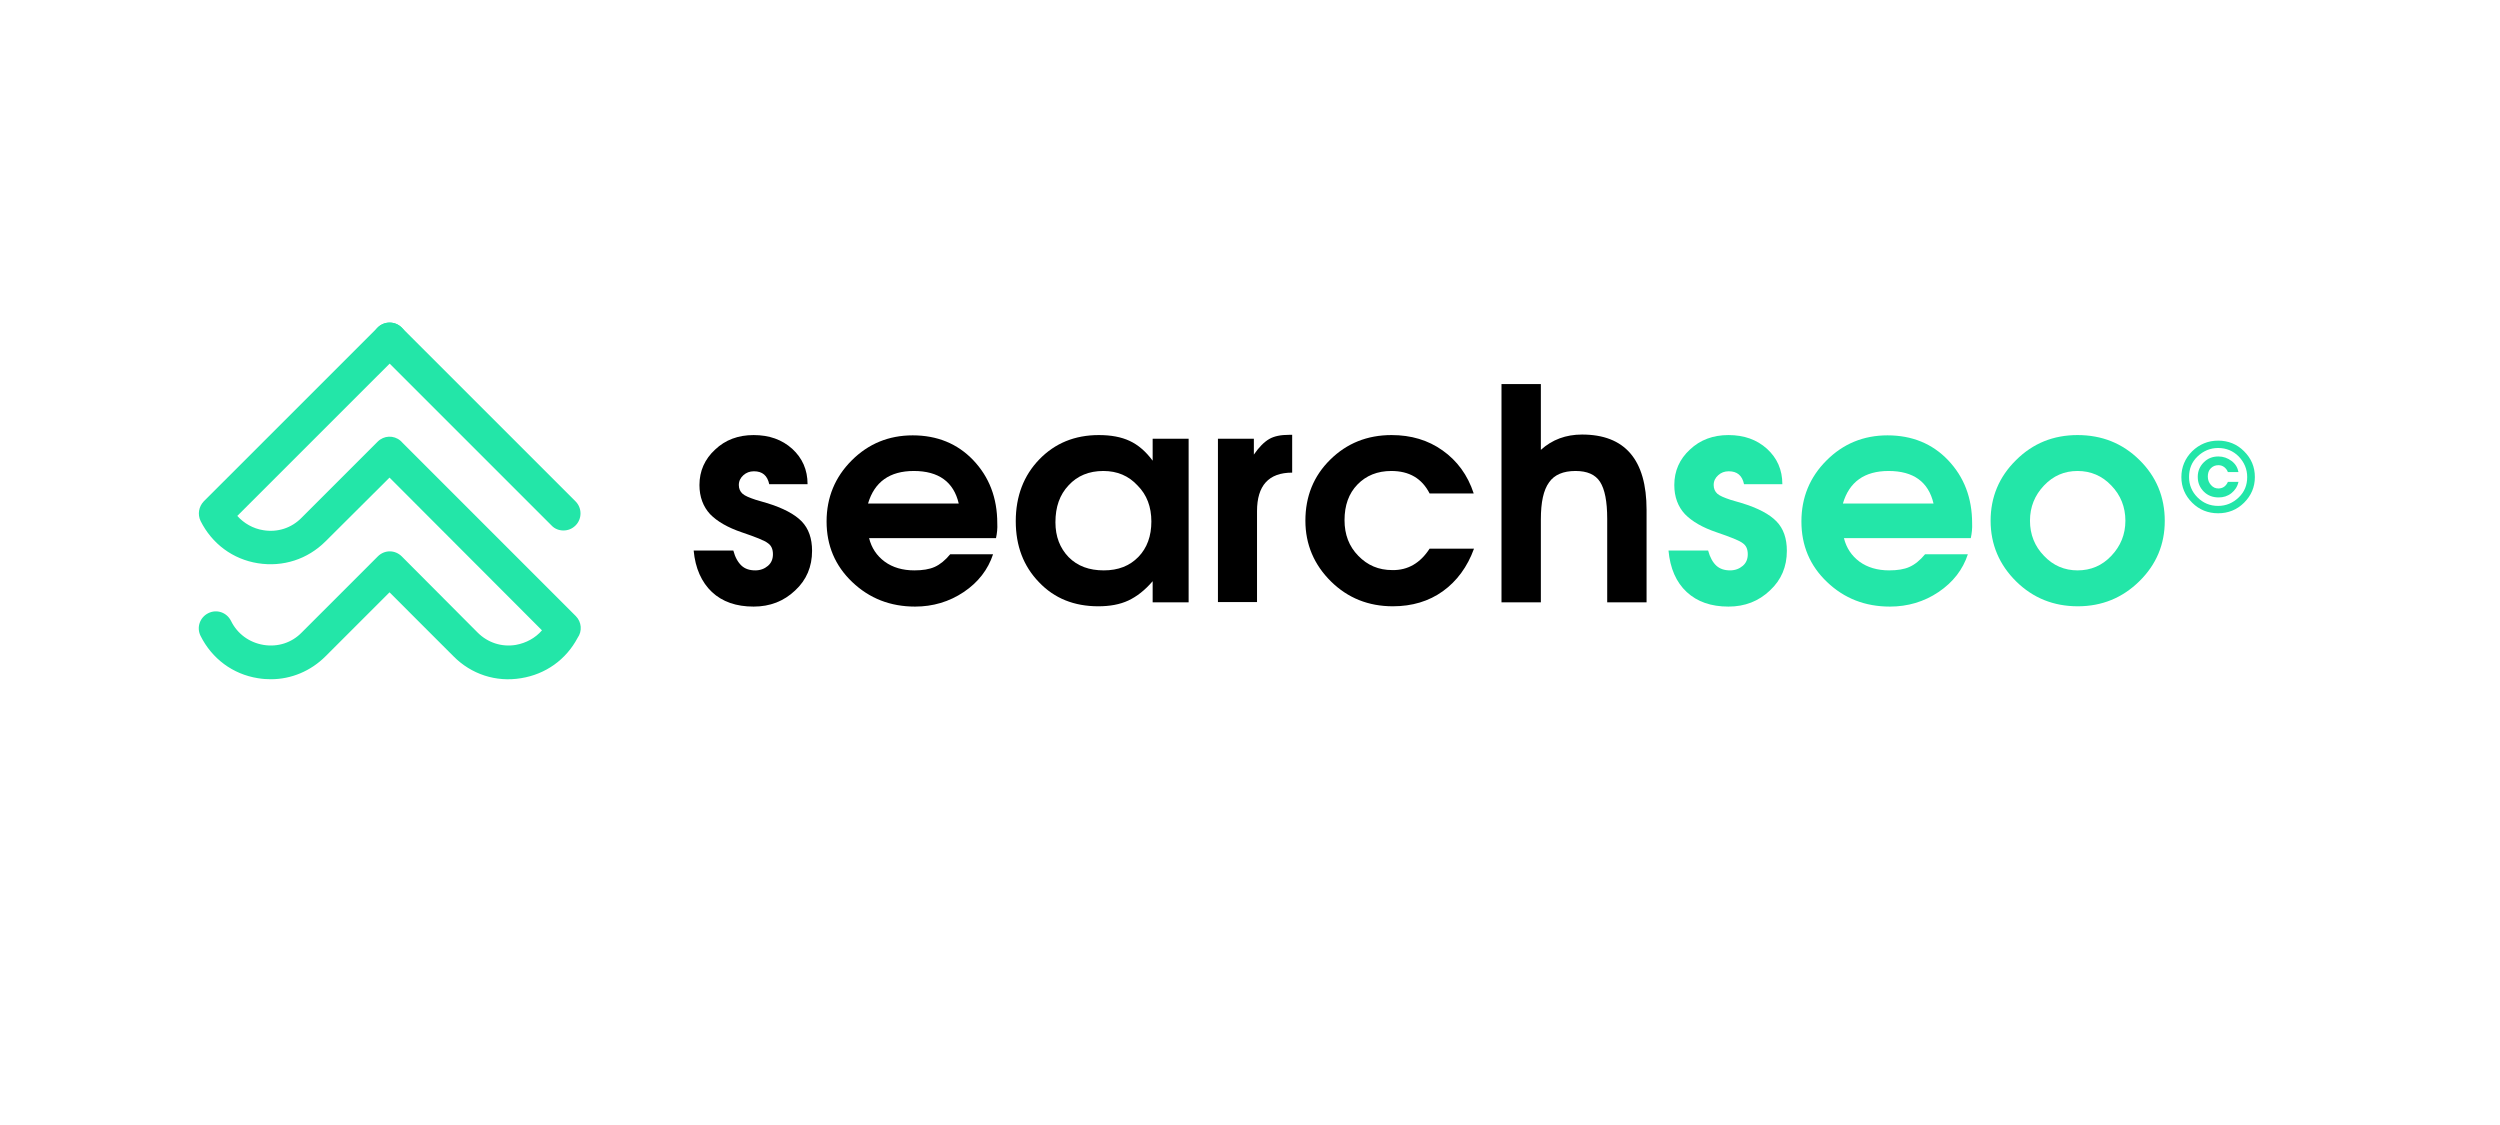
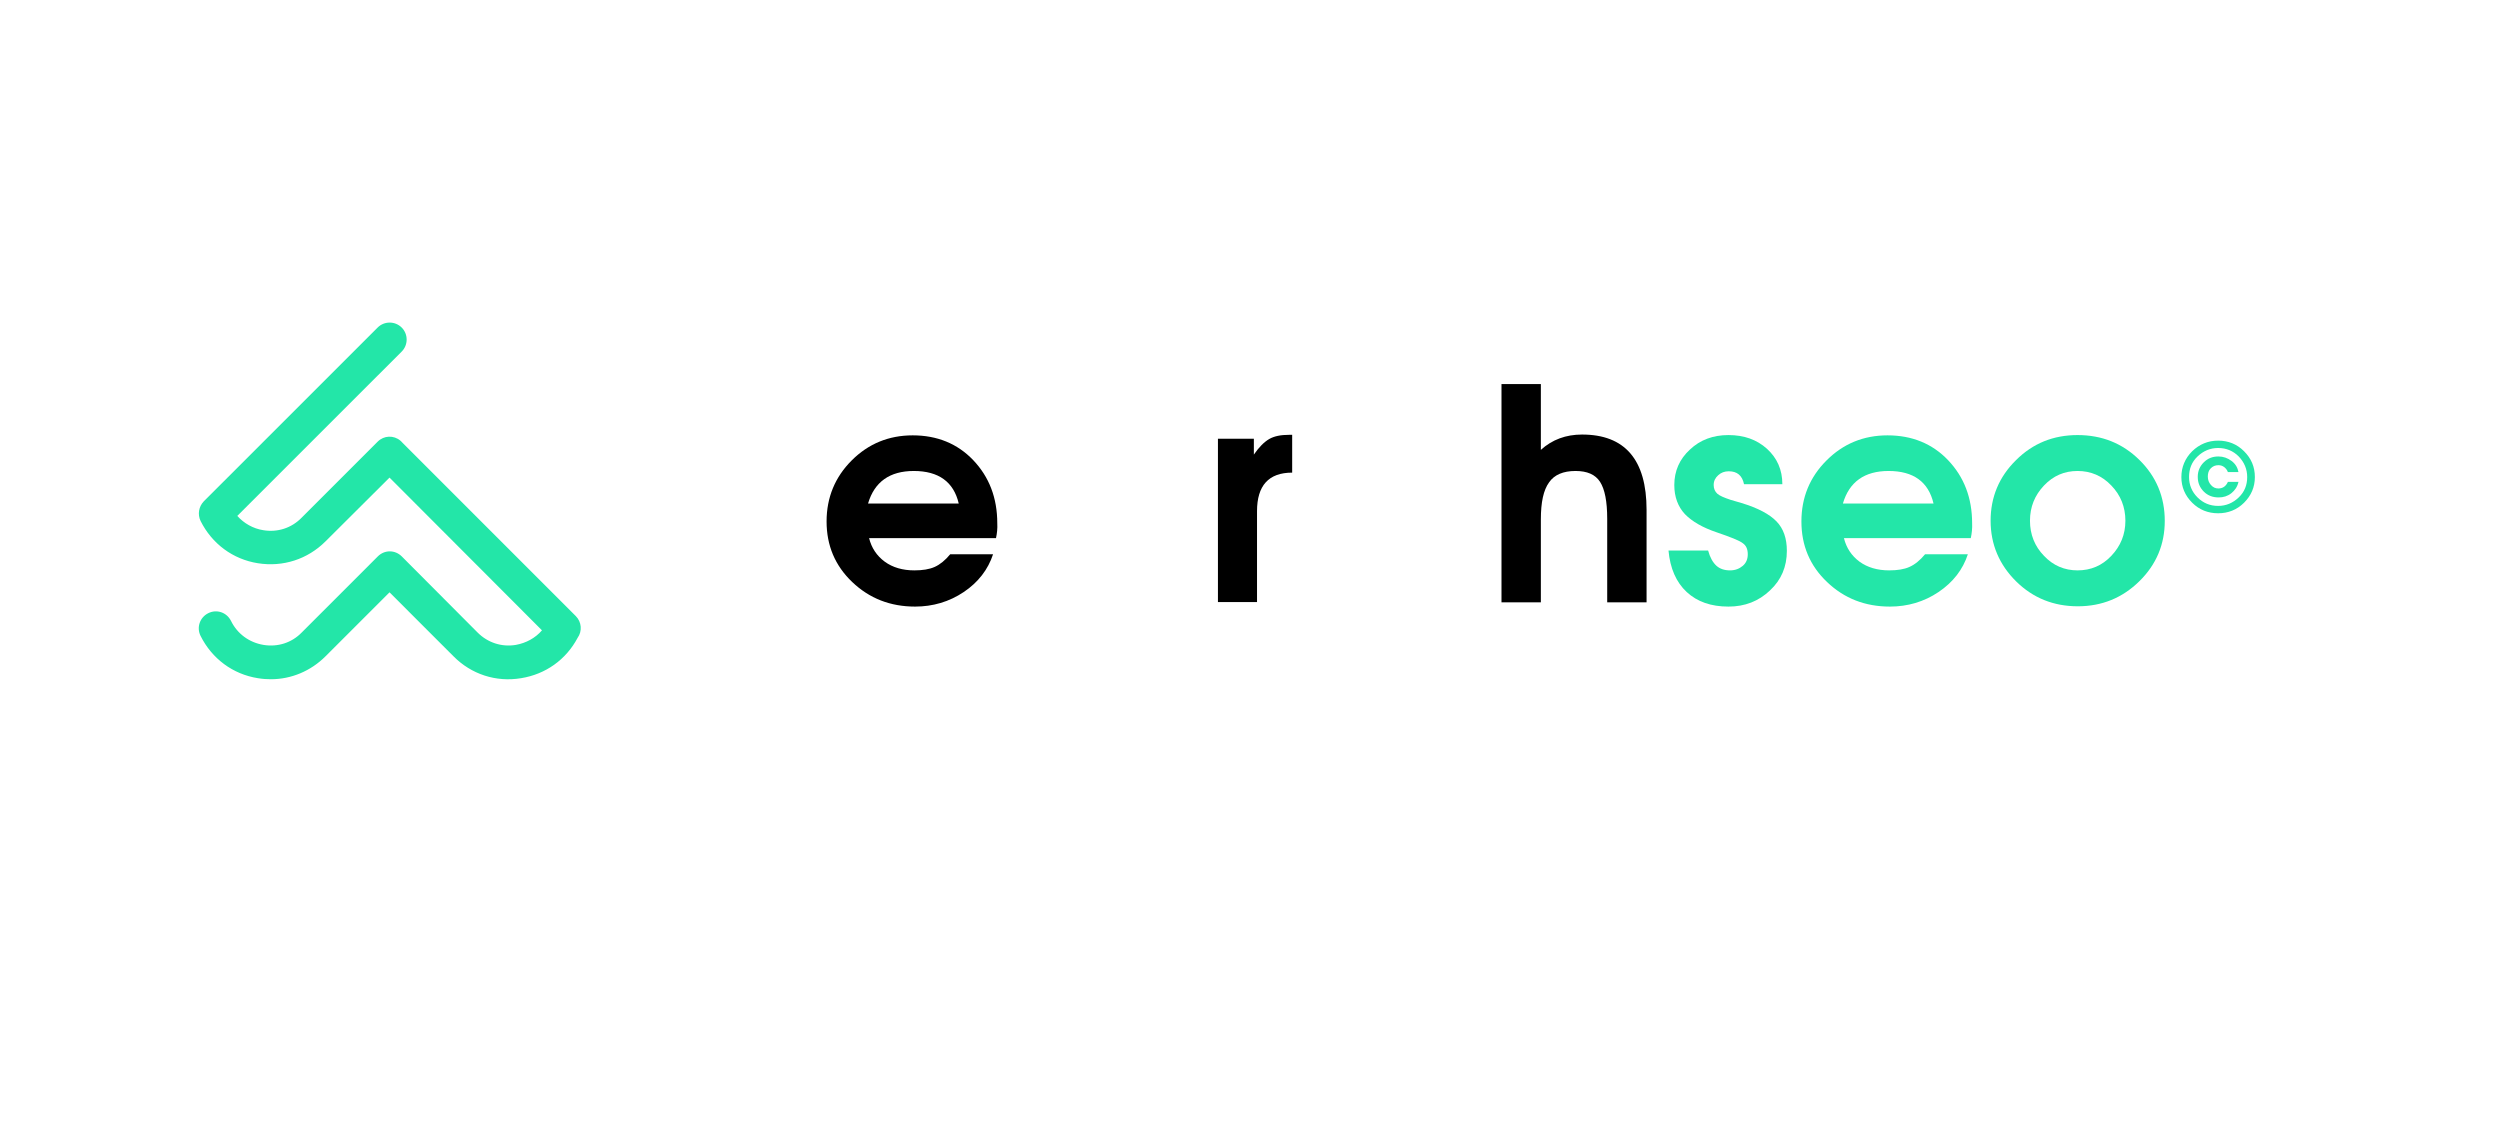
<svg xmlns="http://www.w3.org/2000/svg" width="200" zoomAndPan="magnify" viewBox="0 0 150 75.12" height="90" preserveAspectRatio="xMidYMid meet" version="1.0">
  <defs>
    <clipPath id="3fcdf941b2">
      <path d="M 4.406 21 L 31 21 L 31 46 L 4.406 46 Z M 4.406 21 " clip-rule="nonzero" />
    </clipPath>
  </defs>
-   <path fill="#000000" d="M 37.852 36.762 L 40.5 36.762 C 40.621 37.223 40.816 37.555 41.047 37.77 C 41.273 37.98 41.574 38.086 41.965 38.086 C 42.297 38.086 42.582 37.98 42.809 37.785 C 43.039 37.59 43.145 37.328 43.145 37.008 C 43.145 36.676 43.039 36.426 42.809 36.27 C 42.582 36.09 42 35.863 41.062 35.543 C 40.129 35.227 39.422 34.82 38.945 34.328 C 38.488 33.832 38.238 33.18 38.238 32.387 C 38.238 31.449 38.594 30.656 39.281 30.023 C 39.969 29.367 40.832 29.051 41.855 29.051 C 42.898 29.051 43.746 29.352 44.434 29.969 C 45.105 30.586 45.457 31.363 45.457 32.332 L 42.898 32.332 C 42.773 31.75 42.441 31.469 41.875 31.469 C 41.594 31.469 41.363 31.559 41.168 31.734 C 40.977 31.91 40.867 32.121 40.867 32.387 C 40.867 32.633 40.957 32.828 41.117 32.969 C 41.273 33.109 41.574 33.234 42 33.375 L 42.723 33.586 C 43.832 33.922 44.609 34.344 45.07 34.82 C 45.527 35.297 45.758 35.949 45.758 36.781 C 45.758 37.84 45.387 38.723 44.629 39.426 C 43.867 40.148 42.949 40.504 41.855 40.504 C 40.691 40.504 39.773 40.184 39.07 39.531 C 38.383 38.879 37.957 37.945 37.852 36.762 Z M 37.852 36.762 " fill-opacity="1" fill-rule="nonzero" />
  <path fill="#000000" d="M 58.039 35.934 L 49.566 35.934 C 49.727 36.586 50.078 37.113 50.609 37.504 C 51.137 37.891 51.809 38.086 52.586 38.086 C 53.133 38.086 53.59 38.016 53.945 37.855 C 54.297 37.699 54.648 37.414 54.984 37.008 L 57.844 37.008 C 57.508 38.031 56.855 38.879 55.887 39.531 C 54.914 40.184 53.82 40.504 52.637 40.504 C 50.98 40.504 49.586 39.957 48.438 38.863 C 47.293 37.77 46.727 36.426 46.727 34.82 C 46.727 33.215 47.293 31.855 48.402 30.746 C 49.516 29.633 50.875 29.07 52.48 29.07 C 54.102 29.07 55.461 29.617 56.52 30.727 C 57.578 31.84 58.125 33.234 58.125 34.945 C 58.145 35.281 58.109 35.613 58.039 35.934 Z M 49.496 33.621 L 55.551 33.621 C 55.215 32.176 54.207 31.449 52.551 31.449 C 50.945 31.449 49.922 32.176 49.496 33.621 Z M 49.496 33.621 " fill-opacity="1" fill-rule="nonzero" />
-   <path fill="#000000" d="M 70.902 29.297 L 70.902 40.219 L 68.5 40.219 L 68.5 38.809 C 67.988 39.41 67.441 39.832 66.879 40.098 C 66.312 40.363 65.641 40.484 64.867 40.484 C 63.262 40.484 61.938 39.957 60.914 38.879 C 59.871 37.805 59.359 36.445 59.359 34.805 C 59.359 33.129 59.891 31.75 60.93 30.676 C 61.973 29.598 63.297 29.051 64.902 29.051 C 65.715 29.051 66.402 29.176 66.965 29.441 C 67.531 29.703 68.043 30.145 68.5 30.762 L 68.5 29.297 Z M 65.203 31.449 C 64.25 31.449 63.473 31.77 62.891 32.402 C 62.289 33.039 62.008 33.852 62.008 34.875 C 62.008 35.828 62.309 36.602 62.891 37.203 C 63.488 37.805 64.266 38.086 65.238 38.086 C 66.207 38.086 66.965 37.785 67.547 37.188 C 68.129 36.586 68.414 35.793 68.414 34.82 C 68.414 33.852 68.113 33.039 67.496 32.422 C 66.895 31.77 66.137 31.449 65.203 31.449 Z M 65.203 31.449 " fill-opacity="1" fill-rule="nonzero" />
  <path fill="#000000" d="M 72.859 40.219 L 72.859 29.297 L 75.258 29.297 L 75.258 30.355 C 75.594 29.863 75.945 29.512 76.281 29.316 C 76.617 29.121 77.059 29.035 77.605 29.035 L 77.816 29.035 L 77.816 31.559 C 76.246 31.559 75.469 32.422 75.469 34.133 L 75.469 40.203 L 72.859 40.203 Z M 72.859 40.219 " fill-opacity="1" fill-rule="nonzero" />
-   <path fill="#000000" d="M 86.992 36.637 L 89.957 36.637 C 89.516 37.855 88.809 38.809 87.875 39.48 C 86.941 40.148 85.828 40.484 84.539 40.484 C 82.918 40.484 81.539 39.938 80.41 38.828 C 79.281 37.715 78.699 36.355 78.699 34.77 C 78.699 33.145 79.246 31.785 80.359 30.691 C 81.469 29.598 82.828 29.051 84.453 29.051 C 85.758 29.051 86.887 29.387 87.855 30.074 C 88.828 30.762 89.535 31.715 89.938 32.949 L 86.992 32.949 C 86.48 31.945 85.633 31.449 84.434 31.449 C 83.516 31.449 82.758 31.75 82.176 32.352 C 81.594 32.949 81.312 33.746 81.312 34.734 C 81.312 35.688 81.609 36.48 82.23 37.113 C 82.848 37.75 83.586 38.066 84.504 38.066 C 85.547 38.086 86.375 37.59 86.992 36.637 Z M 86.992 36.637 " fill-opacity="1" fill-rule="nonzero" />
  <path fill="#000000" d="M 91.793 40.219 L 91.793 25.645 L 94.422 25.645 L 94.422 30.039 C 95.18 29.352 96.098 29.016 97.172 29.016 C 100.031 29.016 101.48 30.691 101.48 34.043 L 101.48 40.219 L 98.852 40.219 L 98.852 34.645 C 98.852 33.48 98.691 32.668 98.375 32.176 C 98.055 31.68 97.508 31.449 96.734 31.449 C 95.922 31.449 95.32 31.699 94.969 32.211 C 94.598 32.723 94.422 33.531 94.422 34.68 L 94.422 40.219 Z M 91.793 40.219 " fill-opacity="1" fill-rule="nonzero" />
  <path fill="#23e6a8" d="M 102.945 36.762 L 105.59 36.762 C 105.715 37.223 105.906 37.555 106.137 37.77 C 106.367 37.98 106.668 38.086 107.055 38.086 C 107.391 38.086 107.672 37.98 107.902 37.785 C 108.133 37.59 108.238 37.328 108.238 37.008 C 108.238 36.676 108.133 36.426 107.902 36.27 C 107.672 36.09 107.09 35.863 106.156 35.543 C 105.219 35.227 104.516 34.82 104.039 34.328 C 103.578 33.832 103.332 33.18 103.332 32.387 C 103.332 31.449 103.684 30.656 104.371 30.023 C 105.062 29.367 105.926 29.051 106.949 29.051 C 107.988 29.051 108.836 29.352 109.523 29.969 C 110.195 30.586 110.547 31.363 110.547 32.332 L 107.988 32.332 C 107.867 31.75 107.531 31.469 106.965 31.469 C 106.684 31.469 106.453 31.559 106.262 31.734 C 106.066 31.91 105.961 32.121 105.961 32.387 C 105.961 32.633 106.051 32.828 106.207 32.969 C 106.367 33.109 106.668 33.234 107.09 33.375 L 107.812 33.586 C 108.926 33.922 109.703 34.344 110.16 34.82 C 110.621 35.297 110.848 35.949 110.848 36.781 C 110.848 37.84 110.477 38.723 109.719 39.426 C 108.961 40.148 108.043 40.504 106.949 40.504 C 105.785 40.504 104.867 40.184 104.16 39.531 C 103.457 38.879 103.051 37.945 102.945 36.762 Z M 102.945 36.762 " fill-opacity="1" fill-rule="nonzero" />
  <path fill="#23e6a8" d="M 123.129 35.934 L 114.66 35.934 C 114.82 36.586 115.172 37.113 115.699 37.504 C 116.23 37.891 116.902 38.086 117.676 38.086 C 118.223 38.086 118.684 38.016 119.035 37.855 C 119.391 37.699 119.742 37.414 120.078 37.008 L 122.934 37.008 C 122.602 38.031 121.945 38.879 120.977 39.531 C 120.008 40.184 118.914 40.504 117.73 40.504 C 116.07 40.504 114.676 39.957 113.531 38.863 C 112.383 37.77 111.82 36.426 111.82 34.82 C 111.82 33.215 112.383 31.855 113.496 30.746 C 114.605 29.633 115.965 29.07 117.57 29.07 C 119.195 29.07 120.555 29.617 121.613 30.727 C 122.672 31.84 123.219 33.234 123.219 34.945 C 123.234 35.281 123.199 35.613 123.129 35.934 Z M 114.59 33.621 L 120.641 33.621 C 120.305 32.176 119.301 31.449 117.641 31.449 C 116.035 31.449 115.012 32.176 114.59 33.621 Z M 114.59 33.621 " fill-opacity="1" fill-rule="nonzero" />
  <path fill="#23e6a8" d="M 130.258 29.051 C 131.883 29.051 133.258 29.598 134.387 30.711 C 135.516 31.82 136.082 33.18 136.082 34.785 C 136.082 36.355 135.516 37.699 134.387 38.809 C 133.258 39.922 131.883 40.484 130.277 40.484 C 128.668 40.484 127.293 39.938 126.164 38.828 C 125.035 37.715 124.453 36.355 124.453 34.77 C 124.453 33.199 125.016 31.84 126.148 30.727 C 127.277 29.598 128.652 29.051 130.258 29.051 Z M 130.258 31.449 C 129.375 31.449 128.633 31.77 128.016 32.422 C 127.398 33.074 127.082 33.852 127.082 34.77 C 127.082 35.688 127.398 36.48 128.016 37.113 C 128.633 37.77 129.395 38.086 130.258 38.086 C 131.141 38.086 131.898 37.77 132.516 37.113 C 133.133 36.461 133.453 35.688 133.453 34.77 C 133.453 33.852 133.133 33.059 132.516 32.422 C 131.898 31.77 131.141 31.449 130.258 31.449 Z M 130.258 31.449 " fill-opacity="1" fill-rule="nonzero" />
-   <path fill="#23e6a8" d="M 29.152 35.422 C 28.871 35.422 28.57 35.316 28.359 35.086 L 16.75 23.477 C 16.309 23.035 16.309 22.312 16.75 21.871 C 17.191 21.43 17.914 21.43 18.355 21.871 L 29.965 33.48 C 30.406 33.922 30.406 34.645 29.965 35.086 C 29.734 35.316 29.453 35.422 29.152 35.422 Z M 29.152 35.422 " fill-opacity="1" fill-rule="nonzero" />
  <g clip-path="url(#3fcdf941b2)">
    <path fill="#23e6a8" d="M 9.621 45.355 C 9.336 45.355 9.055 45.336 8.754 45.285 C 7.078 45.02 5.684 43.98 4.926 42.461 C 4.645 41.898 4.875 41.227 5.438 40.945 C 6.004 40.66 6.672 40.891 6.957 41.457 C 7.379 42.32 8.172 42.902 9.125 43.062 C 10.078 43.219 11.016 42.922 11.684 42.23 L 16.766 37.148 C 16.977 36.938 17.262 36.816 17.559 36.816 C 17.859 36.816 18.141 36.938 18.355 37.148 L 23.418 42.23 C 24.105 42.922 25.043 43.219 25.977 43.062 C 26.664 42.938 27.281 42.602 27.723 42.09 L 17.543 31.891 L 13.273 36.145 C 12.074 37.344 10.434 37.875 8.754 37.609 C 7.078 37.344 5.684 36.305 4.926 34.785 C 4.715 34.344 4.805 33.832 5.137 33.48 L 16.75 21.871 C 17.191 21.43 17.914 21.43 18.355 21.871 C 18.797 22.312 18.797 23.035 18.355 23.477 L 7.379 34.449 C 7.82 34.945 8.438 35.297 9.109 35.402 C 10.062 35.562 10.996 35.262 11.668 34.574 L 16.75 29.492 C 17.172 29.07 17.824 29.051 18.266 29.422 C 18.32 29.477 18.371 29.512 18.406 29.562 L 29.98 41.137 C 30.371 41.527 30.422 42.145 30.105 42.586 C 29.328 44.051 27.969 45.02 26.328 45.285 C 24.652 45.566 22.996 45.02 21.812 43.82 L 17.543 39.551 L 13.273 43.82 C 12.285 44.809 10.98 45.355 9.621 45.355 Z M 9.621 45.355 " fill-opacity="1" fill-rule="nonzero" />
  </g>
  <path fill="#23e6a8" d="M 139.645 29.422 C 140.316 29.422 140.898 29.652 141.375 30.129 C 141.852 30.605 142.098 31.168 142.098 31.855 C 142.098 32.527 141.852 33.094 141.375 33.57 C 140.898 34.043 140.316 34.273 139.645 34.273 C 138.973 34.273 138.391 34.043 137.914 33.57 C 137.438 33.094 137.191 32.527 137.191 31.855 C 137.191 31.188 137.438 30.605 137.914 30.129 C 138.391 29.668 138.973 29.422 139.645 29.422 Z M 139.645 29.914 C 139.117 29.914 138.656 30.109 138.27 30.48 C 137.879 30.852 137.703 31.309 137.703 31.855 C 137.703 32.387 137.898 32.844 138.27 33.215 C 138.641 33.586 139.098 33.781 139.645 33.781 C 140.176 33.781 140.633 33.586 141.02 33.215 C 141.41 32.844 141.586 32.387 141.586 31.855 C 141.586 31.328 141.391 30.867 141.02 30.48 C 140.652 30.109 140.191 29.914 139.645 29.914 Z M 140.297 32.176 L 141.004 32.176 C 140.934 32.492 140.773 32.738 140.527 32.934 C 140.281 33.129 139.996 33.215 139.68 33.215 C 139.293 33.215 138.957 33.094 138.691 32.828 C 138.426 32.562 138.285 32.246 138.285 31.84 C 138.285 31.449 138.426 31.133 138.691 30.867 C 138.957 30.605 139.273 30.48 139.664 30.48 C 139.996 30.48 140.281 30.586 140.543 30.781 C 140.809 30.977 140.949 31.238 141.004 31.523 L 140.297 31.523 C 140.246 31.379 140.156 31.273 140.051 31.188 C 139.926 31.098 139.805 31.062 139.664 31.062 C 139.449 31.062 139.293 31.133 139.152 31.273 C 139.008 31.414 138.957 31.609 138.957 31.82 C 138.957 32.051 139.027 32.227 139.168 32.387 C 139.309 32.547 139.469 32.617 139.664 32.617 C 139.961 32.617 140.176 32.457 140.297 32.176 Z M 140.297 32.176 " fill-opacity="1" fill-rule="nonzero" />
</svg>